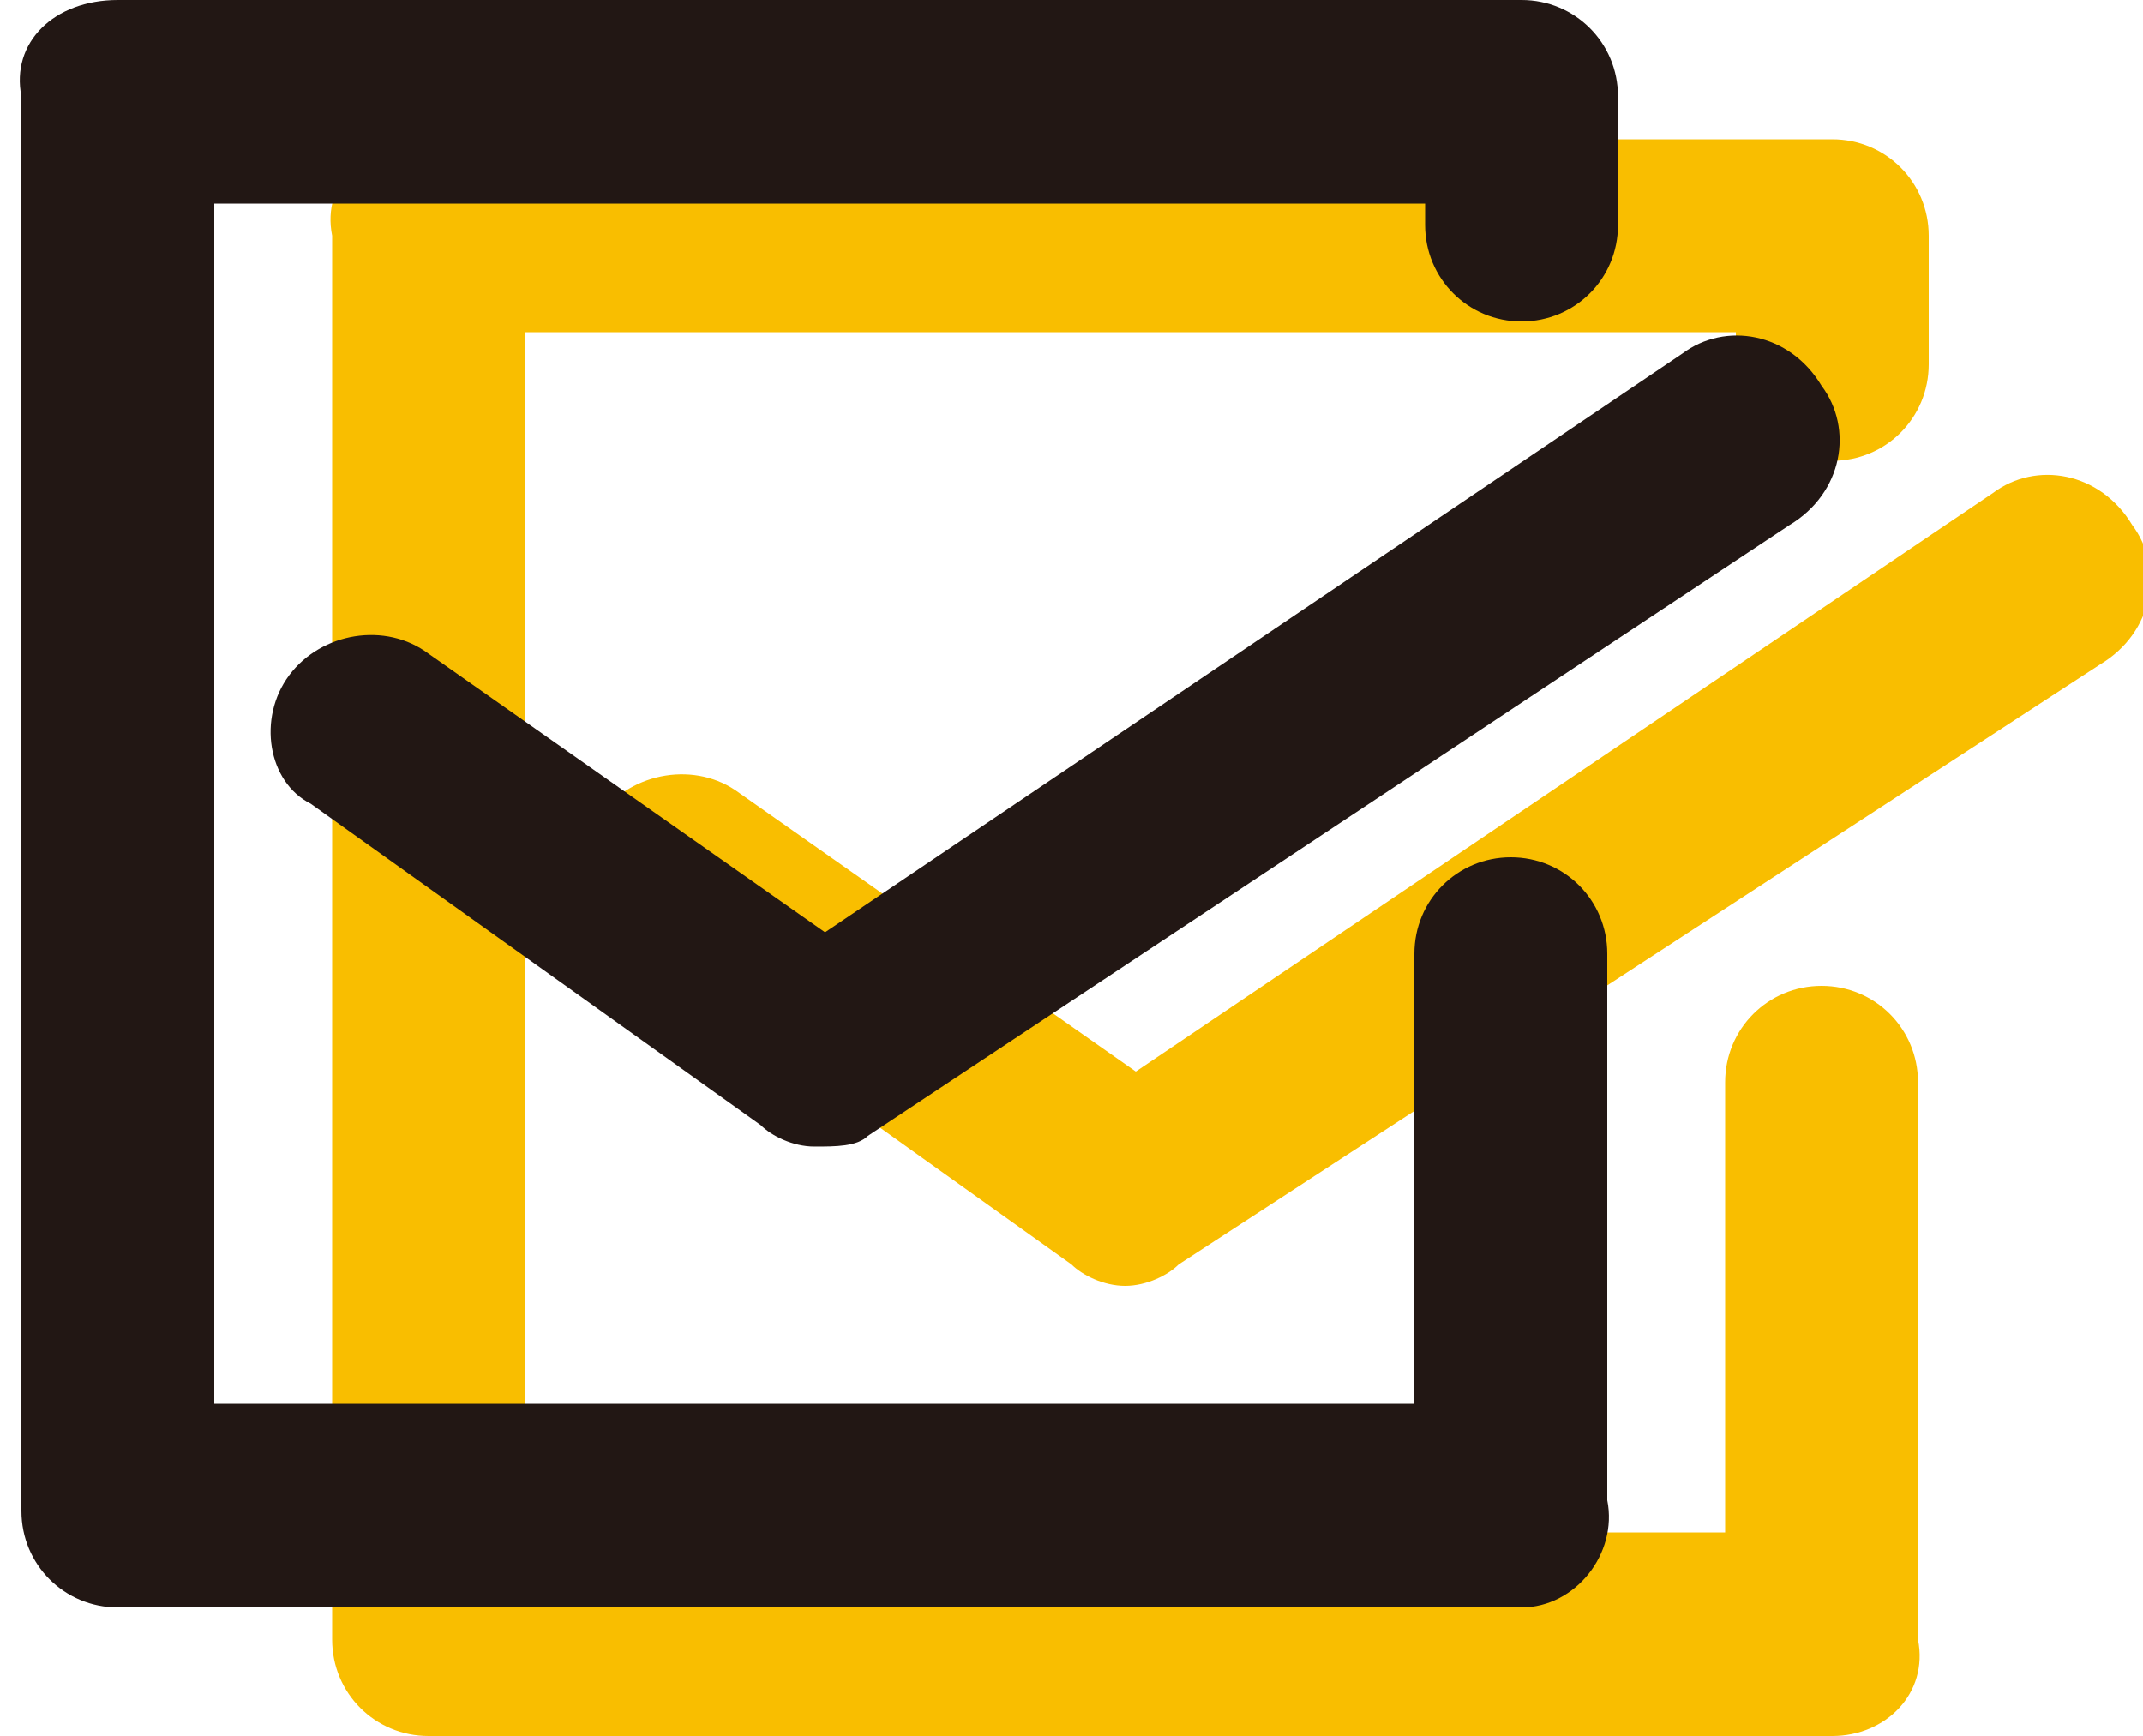
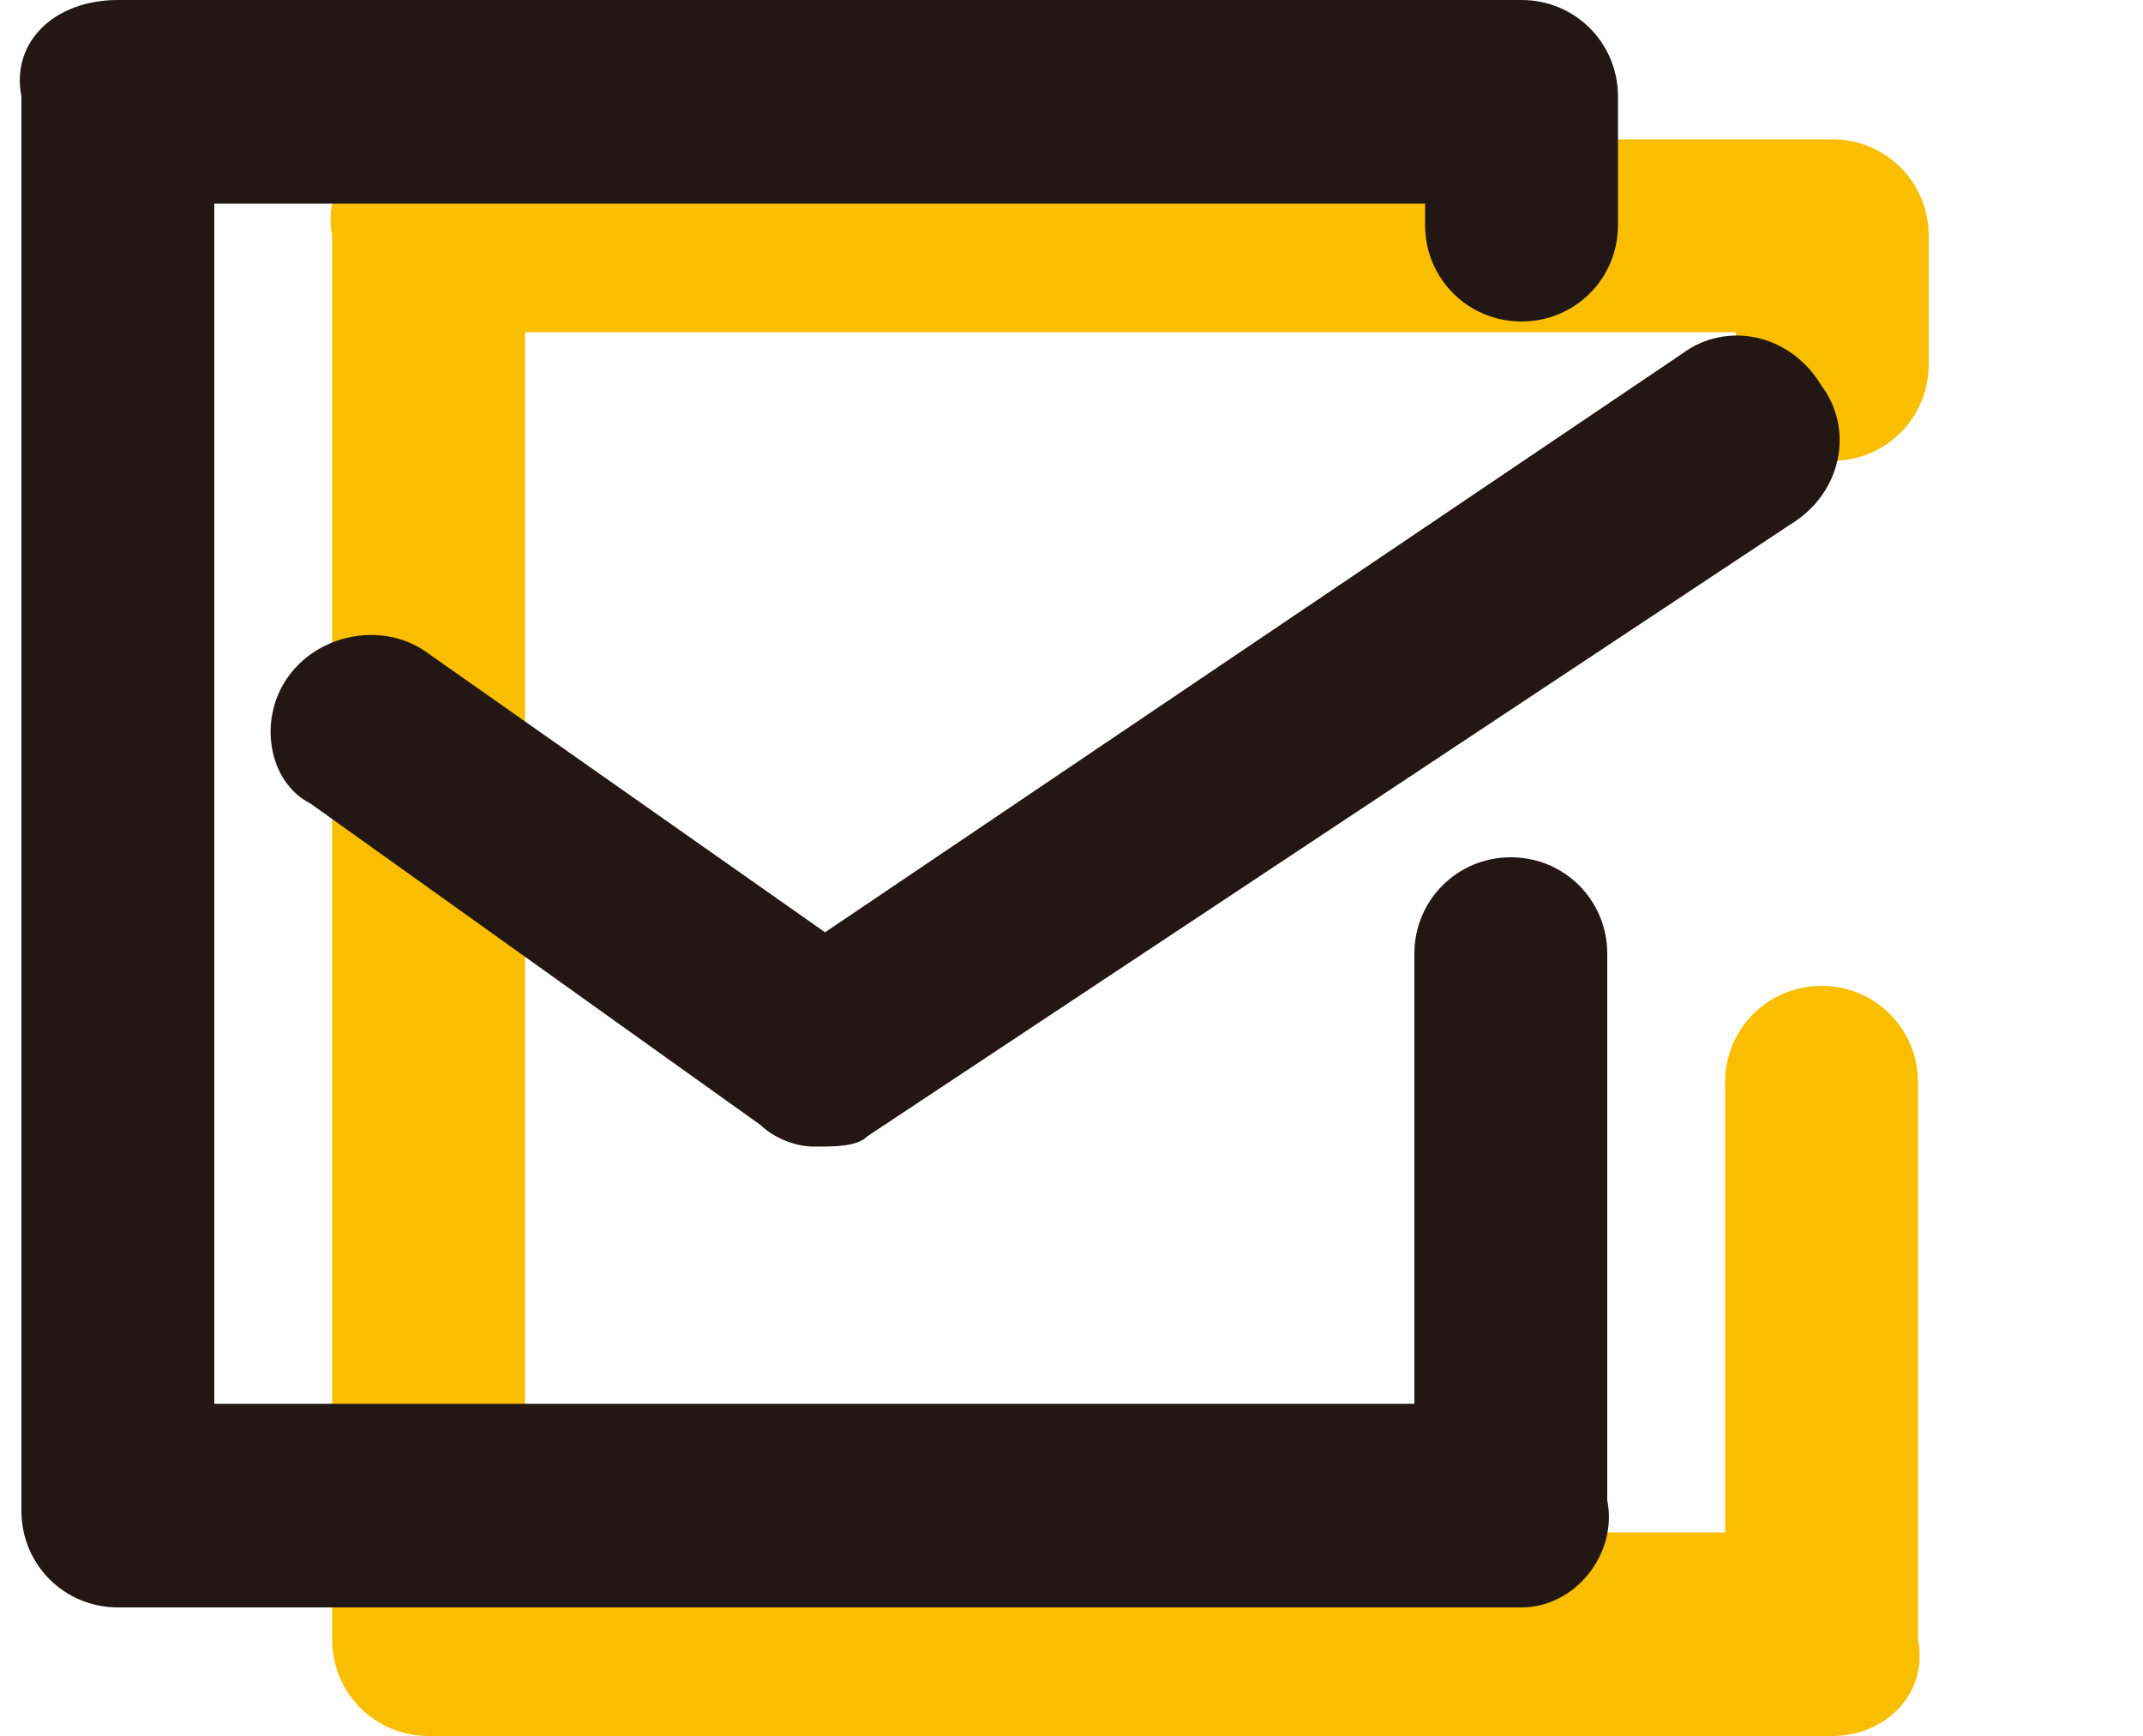
<svg xmlns="http://www.w3.org/2000/svg" version="1.1" id="レイヤー_1" x="0px" y="0px" viewBox="0 0 20 16.2" style="enable-background:new 0 0 20 16.2;" xml:space="preserve">
  <style type="text/css">
	.st0{fill:#F9BE00;}
	.st1{fill:#221714;}
</style>
  <g>
    <g>
-       <path class="st0" d="M10.5,12c-0.2,0-0.4-0.1-0.5-0.2l-4.2-3C5.4,8.6,5.3,8,5.6,7.6c0.3-0.4,0.9-0.5,1.3-0.2l3.7,2.6l8-5.4    c0.4-0.3,1-0.2,1.3,0.3c0.3,0.4,0.2,1-0.3,1.3L11,11.8C10.9,11.9,10.7,12,10.5,12z" />
      <path class="st0" d="M17.1,16.2H4c-0.5,0-0.9-0.4-0.9-0.9V2.2C3,1.7,3.4,1.3,4,1.3h13.1c0.5,0,0.9,0.4,0.9,0.9v1.2    c0,0.5-0.4,0.9-0.9,0.9c-0.5,0-0.9-0.4-0.9-0.9V3.1H4.9v11.2h11.2v-4.2c0-0.5,0.4-0.9,0.9-0.9c0.5,0,0.9,0.4,0.9,0.9v5.2    C18,15.8,17.6,16.2,17.1,16.2z" />
    </g>
    <g>
      <path class="st1" d="M7.6,10.7c-0.2,0-0.4-0.1-0.5-0.2l-4.2-3C2.5,7.3,2.4,6.7,2.7,6.3C3,5.9,3.6,5.8,4,6.1l3.7,2.6l8-5.4    c0.4-0.3,1-0.2,1.3,0.3c0.3,0.4,0.2,1-0.3,1.3l-8.6,5.7C8,10.7,7.8,10.7,7.6,10.7z" />
      <path class="st1" d="M14.2,15H1.1c-0.5,0-0.9-0.4-0.9-0.9V0.9C0.1,0.4,0.5,0,1.1,0h13.1c0.5,0,0.9,0.4,0.9,0.9v1.2    c0,0.5-0.4,0.9-0.9,0.9c-0.5,0-0.9-0.4-0.9-0.9V1.9H2v11.2h11.2V8.9c0-0.5,0.4-0.9,0.9-0.9c0.5,0,0.9,0.4,0.9,0.9V14    C15.1,14.5,14.7,15,14.2,15z" />
    </g>
  </g>
</svg>